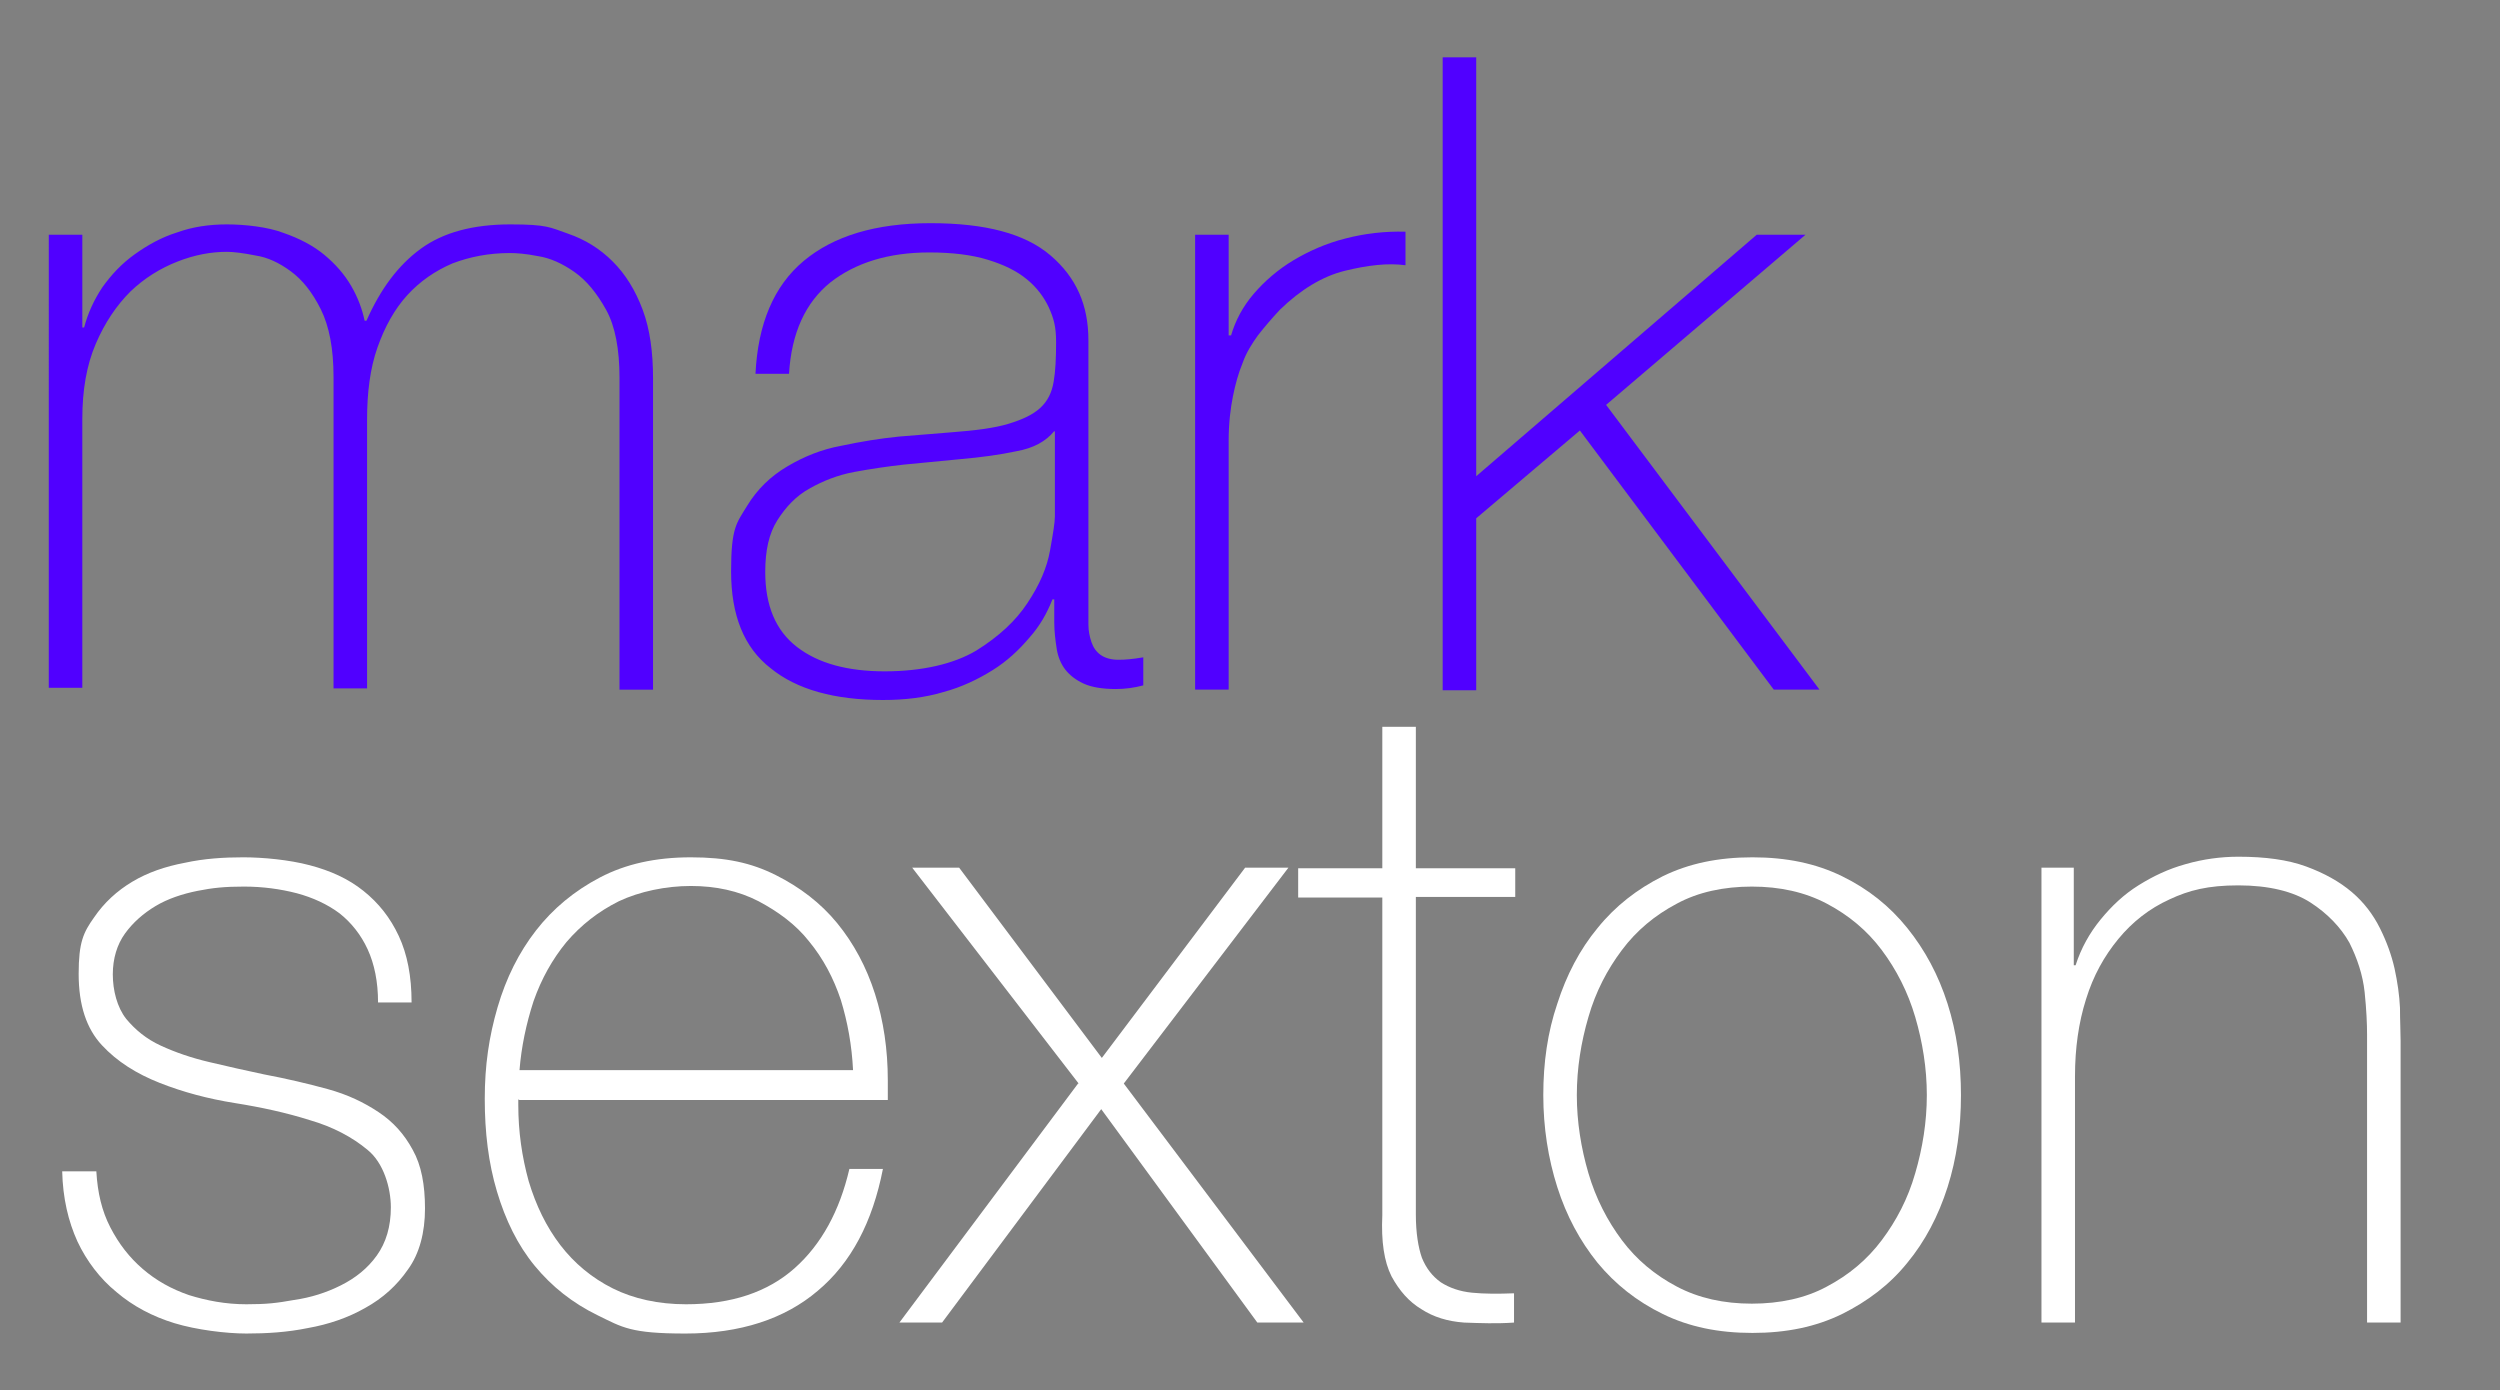
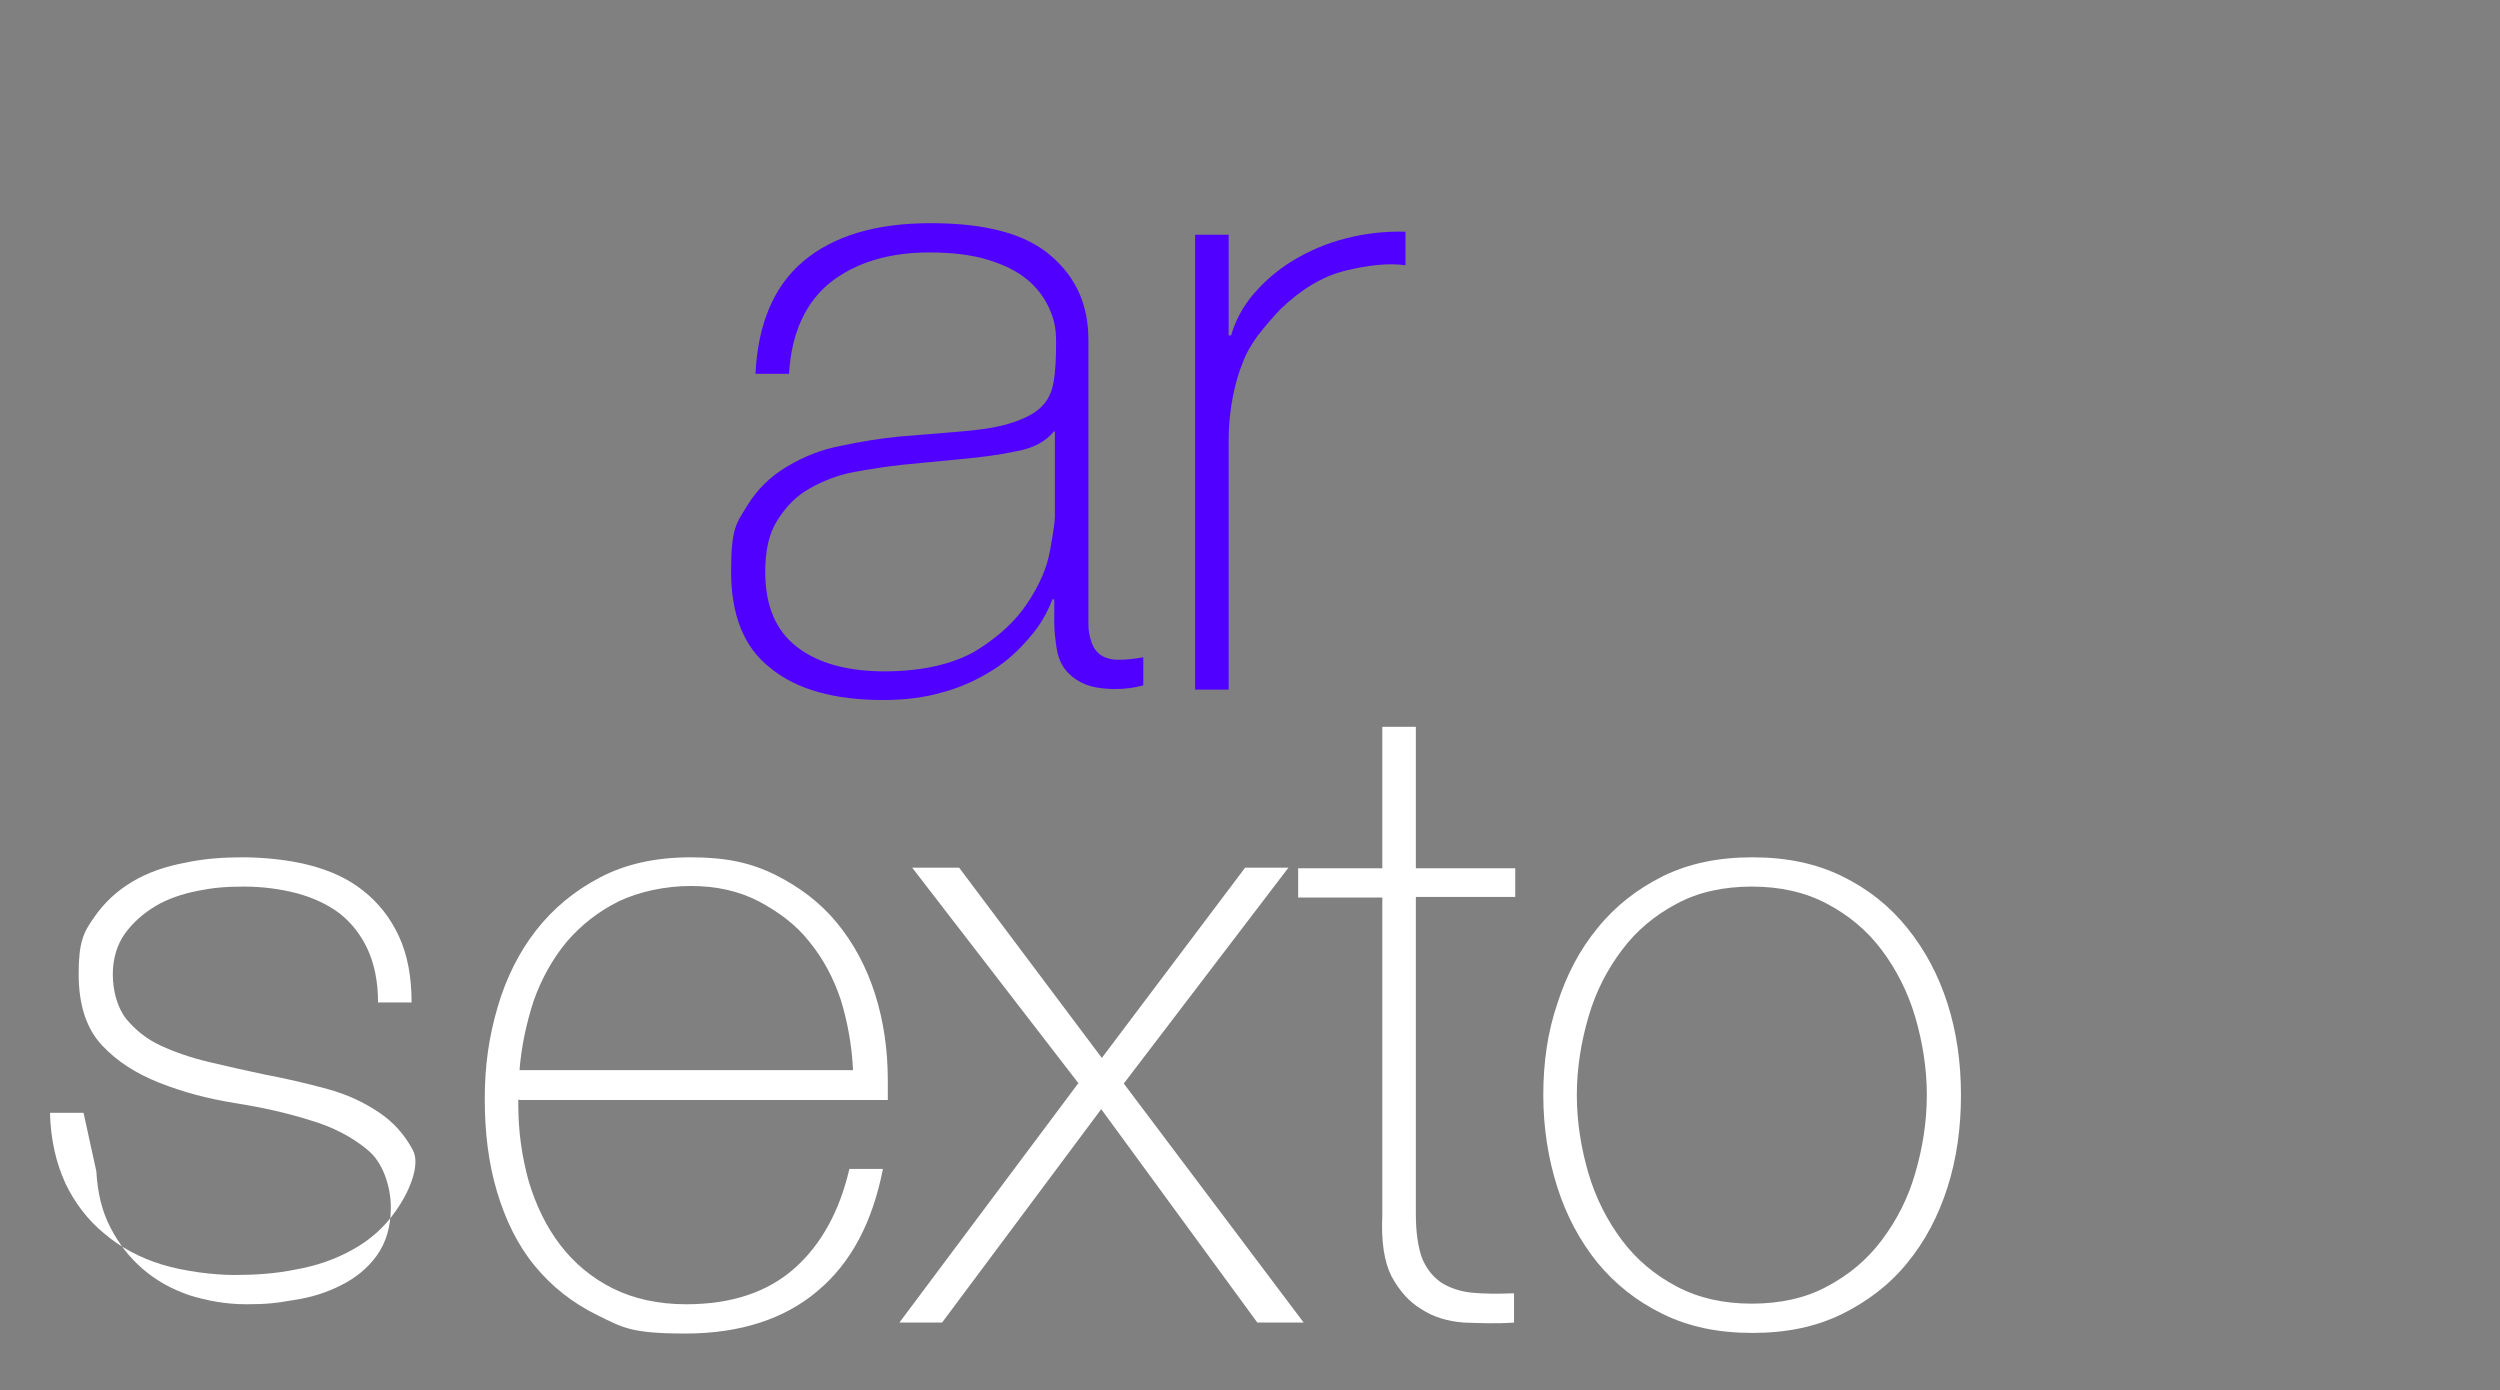
<svg xmlns="http://www.w3.org/2000/svg" id="Layer_1" version="1.1" viewBox="0 0 410 228">
  <rect x="0" y="0" width="410" height="228" fill="#808080" stroke="none" />
  <defs>
    <style>
      .st0 {
        fill: #5000ff;
      }

      .st1 {
        fill: #fff;
      }
    </style>
  </defs>
-   <path class="st0" d="M8,38.5h5.5v15.2h.3c.6-2.3,1.6-4.5,3-6.6,1.5-2.1,3.2-3.9,5.3-5.4,2.1-1.5,4.4-2.8,7-3.6,2.5-.9,5.2-1.3,8.1-1.3s6.7.4,9.3,1.4c2.6.9,4.9,2.1,6.7,3.6,1.8,1.5,3.3,3.2,4.4,5.1,1.1,1.9,1.8,3.8,2.2,5.7h.3c2.3-5.2,5.2-9.1,8.9-11.8,3.7-2.7,8.6-4,14.7-4s6.5.5,9.4,1.5,5.3,2.5,7.4,4.6c2.1,2.1,3.7,4.7,4.9,7.9,1.2,3.2,1.7,7,1.7,11.3v51h-5.5v-51.1c0-4.7-.7-8.5-2.2-11.2-1.5-2.7-3.2-4.8-5.2-6.2-2-1.4-4-2.3-6-2.6-2-.4-3.5-.5-4.6-.5-3.4,0-6.5.6-9.4,1.7-2.8,1.2-5.3,2.9-7.4,5.2-2.1,2.3-3.7,5.2-4.9,8.6-1.2,3.4-1.7,7.4-1.7,11.8v44.1h-5.5v-51.1c0-4.6-.7-8.3-2.1-11.1-1.4-2.8-3-4.8-4.9-6.2-1.9-1.4-3.8-2.3-5.8-2.6-2-.4-3.6-.6-4.7-.6-2.6,0-5.3.5-8.1,1.6-2.8,1.1-5.4,2.7-7.7,4.9-2.3,2.3-4.2,5.1-5.7,8.6-1.5,3.5-2.2,7.6-2.2,12.3v44.1h-5.5V38.5Z" />
  <path class="st0" d="M172.9,98.3h-.3c-.9,2.3-2.1,4.4-3.8,6.3-1.7,2-3.6,3.8-6,5.3-2.4,1.5-5.1,2.8-8.1,3.6-3,.9-6.3,1.3-9.9,1.3-7.9,0-14.1-1.7-18.4-5.2-4.4-3.4-6.5-8.7-6.5-15.9s.9-7.9,2.6-10.7c1.7-2.8,3.9-4.9,6.6-6.5,2.7-1.6,5.6-2.8,8.9-3.4,3.3-.7,6.4-1.2,9.4-1.5l8.6-.7c4-.3,7.1-.7,9.4-1.4,2.3-.7,4-1.5,5.2-2.6,1.2-1.1,1.9-2.5,2.2-4.3.3-1.7.4-3.9.4-6.5s-.4-3.9-1.2-5.7c-.8-1.7-2-3.3-3.6-4.6-1.7-1.4-3.8-2.4-6.4-3.2-2.6-.8-5.8-1.2-9.6-1.2-6.7,0-12.1,1.7-16.2,4.9-4.1,3.3-6.4,8.3-6.8,15h-5.5c.4-8.2,3-14.4,7.9-18.5,4.9-4.1,11.8-6.2,20.8-6.2s15.5,1.7,19.7,5.3,6.2,8.1,6.2,13.9v43.4c0,1.1,0,2.1,0,3.2,0,1.1.2,2,.5,2.9.3.9.8,1.6,1.5,2.1.7.5,1.7.8,2.9.8s2.3-.1,4.1-.4v4.6c-1.5.4-3,.6-4.5.6-2.2,0-4-.3-5.3-.9-1.3-.6-2.3-1.4-3-2.3-.7-.9-1.2-2.1-1.4-3.4-.2-1.3-.4-2.8-.4-4.3v-3.9ZM172.9,70.7c-1.4,1.7-3.4,2.8-6.2,3.3-2.8.6-5.8,1-9.2,1.3l-9.3.9c-2.7.3-5.4.7-8.1,1.2-2.7.5-5.2,1.5-7.3,2.7-2.2,1.2-3.9,3-5.3,5.2-1.4,2.2-2,5-2,8.5,0,5.5,1.7,9.6,5.2,12.3,3.5,2.7,8.3,4,14.4,4s11.3-1.2,15-3.4c3.7-2.3,6.5-4.9,8.4-7.8,2-3,3.2-5.8,3.7-8.6s.8-4.6.8-5.6v-13.9Z" />
  <path class="st0" d="M201.5,55h.4c.7-2.4,1.9-4.7,3.7-6.8,1.8-2.1,4-4,6.5-5.5,2.5-1.5,5.4-2.8,8.6-3.6,3.1-.8,6.4-1.2,9.8-1.1v5.5c-2.9-.4-6.2,0-9.9.9-3.7.9-7.3,3.1-10.7,6.4-1.4,1.5-2.5,2.8-3.6,4.2-1,1.4-1.9,2.8-2.5,4.5-.7,1.7-1.2,3.5-1.6,5.5-.4,2-.7,4.4-.7,7.3v40.8h-5.5V38.5h5.5v16.6Z" />
-   <path class="st0" d="M236.6,9.4h5.5v68.7l46-39.6h8l-32.7,27.9,35,46.7h-7.5l-31.8-42.5-17,14.4v28.2h-5.5V9.4Z" />
-   <path class="st1" d="M15.8,192.1c.2,3.5.9,6.5,2.3,9.2,1.4,2.7,3.1,4.9,5.3,6.8,2.2,1.9,4.7,3.3,7.6,4.3,2.9.9,6,1.5,9.4,1.5s5-.2,7.8-.7c2.8-.4,5.3-1.2,7.7-2.4,2.4-1.2,4.4-2.8,5.9-4.9,1.5-2.1,2.3-4.7,2.3-7.9s-1.2-7.3-3.8-9.4c-2.5-2.1-5.7-3.8-9.5-4.9-3.8-1.2-7.9-2.1-12.3-2.8-4.4-.7-8.5-1.8-12.3-3.3-3.8-1.5-7-3.5-9.5-6.2-2.5-2.7-3.8-6.5-3.8-11.7s.8-6.8,2.5-9.2c1.7-2.5,3.8-4.4,6.3-5.9,2.5-1.5,5.4-2.5,8.6-3.1,3.2-.7,6.4-.9,9.6-.9s7.5.4,10.9,1.3,6.3,2.2,8.8,4.2c2.5,2,4.4,4.4,5.8,7.4,1.4,3,2.1,6.6,2.1,10.9h-5.5c0-3.4-.6-6.3-1.7-8.7-1.1-2.4-2.7-4.4-4.6-5.9-2-1.5-4.4-2.6-7-3.3-2.7-.7-5.6-1.1-8.7-1.1s-5.1.2-7.6.7c-2.5.5-4.9,1.3-6.9,2.5-2,1.2-3.7,2.7-5,4.5-1.3,1.8-2,4.1-2,6.7s.7,5.4,2.2,7.3c1.5,1.8,3.3,3.3,5.7,4.4s5,2,8,2.7c3,.7,6,1.4,8.9,2,3.7.7,7.1,1.5,10.4,2.4,3.3.9,6,2.2,8.4,3.8s4.2,3.6,5.6,6.2c1.4,2.5,2,5.7,2,9.6s-.9,7.4-2.8,10c-1.8,2.6-4.1,4.7-7,6.3-2.8,1.6-6,2.7-9.4,3.3-3.4.7-6.8.9-10.1.9s-8.2-.6-11.8-1.7c-3.6-1.1-6.8-2.8-9.5-5.1-2.7-2.2-4.9-5.1-6.4-8.3-1.5-3.3-2.4-7.1-2.5-11.5h5.5Z" />
+   <path class="st1" d="M15.8,192.1c.2,3.5.9,6.5,2.3,9.2,1.4,2.7,3.1,4.9,5.3,6.8,2.2,1.9,4.7,3.3,7.6,4.3,2.9.9,6,1.5,9.4,1.5s5-.2,7.8-.7c2.8-.4,5.3-1.2,7.7-2.4,2.4-1.2,4.4-2.8,5.9-4.9,1.5-2.1,2.3-4.7,2.3-7.9s-1.2-7.3-3.8-9.4c-2.5-2.1-5.7-3.8-9.5-4.9-3.8-1.2-7.9-2.1-12.3-2.8-4.4-.7-8.5-1.8-12.3-3.3-3.8-1.5-7-3.5-9.5-6.2-2.5-2.7-3.8-6.5-3.8-11.7s.8-6.8,2.5-9.2c1.7-2.5,3.8-4.4,6.3-5.9,2.5-1.5,5.4-2.5,8.6-3.1,3.2-.7,6.4-.9,9.6-.9s7.5.4,10.9,1.3,6.3,2.2,8.8,4.2c2.5,2,4.4,4.4,5.8,7.4,1.4,3,2.1,6.6,2.1,10.9h-5.5c0-3.4-.6-6.3-1.7-8.7-1.1-2.4-2.7-4.4-4.6-5.9-2-1.5-4.4-2.6-7-3.3-2.7-.7-5.6-1.1-8.7-1.1s-5.1.2-7.6.7c-2.5.5-4.9,1.3-6.9,2.5-2,1.2-3.7,2.7-5,4.5-1.3,1.8-2,4.1-2,6.7s.7,5.4,2.2,7.3c1.5,1.8,3.3,3.3,5.7,4.4s5,2,8,2.7c3,.7,6,1.4,8.9,2,3.7.7,7.1,1.5,10.4,2.4,3.3.9,6,2.2,8.4,3.8s4.2,3.6,5.6,6.2s-.9,7.4-2.8,10c-1.8,2.6-4.1,4.7-7,6.3-2.8,1.6-6,2.7-9.4,3.3-3.4.7-6.8.9-10.1.9s-8.2-.6-11.8-1.7c-3.6-1.1-6.8-2.8-9.5-5.1-2.7-2.2-4.9-5.1-6.4-8.3-1.5-3.3-2.4-7.1-2.5-11.5h5.5Z" />
  <path class="st1" d="M85,180.3v.9c0,4.4.6,8.5,1.7,12.5,1.2,4,2.9,7.5,5.2,10.5,2.3,3,5.2,5.4,8.6,7.1,3.4,1.7,7.5,2.6,12,2.6,7.5,0,13.4-2,17.8-5.9,4.4-3.9,7.4-9.4,9-16.3h5.5c-1.7,8.7-5.2,15.4-10.7,20-5.4,4.6-12.7,7-21.7,7s-10.3-1-14.4-3c-4.1-2-7.5-4.7-10.3-8.1s-4.8-7.5-6.2-12.2c-1.4-4.7-2-9.7-2-15.2s.7-10.2,2.1-15c1.4-4.8,3.5-9,6.3-12.6,2.8-3.6,6.3-6.5,10.5-8.7,4.2-2.2,9.1-3.3,14.9-3.3s9.9.9,13.9,2.9c4,2,7.4,4.6,10.1,7.9,2.7,3.3,4.8,7.2,6.2,11.6,1.4,4.4,2.1,9.1,2.1,14.2s0,1,0,1.7v1.5h-60.4ZM139.9,175.5c-.2-4.1-.9-7.9-2-11.5-1.2-3.6-2.9-6.8-5.2-9.6-2.2-2.8-5.1-4.9-8.3-6.6-3.3-1.7-7-2.5-11.1-2.5s-8.4.9-11.8,2.5c-3.4,1.7-6.2,3.9-8.6,6.7-2.3,2.8-4.1,6-5.4,9.7-1.2,3.7-2,7.5-2.3,11.3h54.7-.1Z" />
  <path class="st1" d="M176.9,177.7l-27.3-35.4h7.7l23.4,31.2,23.5-31.2h7.1l-27,35.4,29.5,39.2h-7.6l-25.6-35-26.1,35h-7l29.3-39.2Z" />
  <path class="st1" d="M248.5,147.1h-16.3v52.1c0,3,.4,5.4,1,7.1.7,1.7,1.7,3,3.1,4,1.4.9,3.1,1.5,5.1,1.7,2,.2,4.3.2,6.9.1v4.8c-2.8.2-5.5.1-8.2,0-2.7-.2-5-.9-7-2.2-2-1.2-3.6-3-4.9-5.4-1.2-2.4-1.7-5.7-1.5-10v-52.1h-13.8v-4.8h13.8v-23.2h5.5v23.2h16.3v4.8Z" />
  <path class="st1" d="M253.1,179.6c0-5.3.7-10.3,2.3-15,1.5-4.7,3.7-8.9,6.6-12.4,2.9-3.6,6.5-6.4,10.7-8.5,4.3-2.1,9.1-3.1,14.7-3.1s10.4,1,14.7,3.1c4.3,2.1,7.8,4.9,10.7,8.5,2.9,3.6,5.1,7.7,6.6,12.4,1.5,4.7,2.2,9.7,2.2,15s-.7,10.4-2.2,15.1c-1.5,4.7-3.7,8.9-6.6,12.4-2.9,3.6-6.5,6.3-10.7,8.4-4.3,2.1-9.1,3.1-14.7,3.1s-10.4-1-14.7-3.1-7.8-4.9-10.7-8.4c-2.9-3.6-5.1-7.7-6.6-12.4-1.5-4.7-2.3-9.8-2.3-15.1ZM258.6,179.6c0,4.4.7,8.7,1.9,12.8,1.2,4.1,3.1,7.8,5.5,11,2.4,3.2,5.4,5.7,9,7.6,3.6,1.9,7.7,2.8,12.3,2.8s8.8-.9,12.3-2.8c3.6-1.9,6.6-4.4,9-7.6,2.4-3.2,4.3-6.8,5.5-11,1.2-4.1,1.9-8.4,1.9-12.8s-.7-8.7-1.9-12.8c-1.2-4.1-3.1-7.8-5.5-11-2.4-3.2-5.4-5.7-9-7.6-3.6-1.9-7.7-2.8-12.3-2.8s-8.8.9-12.3,2.8c-3.6,1.9-6.6,4.4-9,7.6-2.4,3.2-4.3,6.8-5.5,11-1.2,4.1-1.9,8.4-1.9,12.8Z" />
-   <path class="st1" d="M334.6,142.3h5.5v16h.3c.9-2.8,2.3-5.3,4.1-7.5,1.8-2.2,3.8-4.1,6.2-5.6,2.4-1.5,4.9-2.7,7.8-3.5,2.8-.8,5.7-1.2,8.6-1.2,4.4,0,8.1.5,11.1,1.6,3,1.1,5.5,2.5,7.5,4.2,2,1.7,3.5,3.7,4.6,5.9,1.1,2.2,1.9,4.4,2.4,6.6.5,2.3.8,4.4.9,6.5,0,2.1.1,3.9.1,5.4v46.2h-5.5v-47.2c0-1.8-.1-4.1-.4-7-.3-2.8-1.2-5.5-2.5-8.1-1.4-2.5-3.6-4.8-6.4-6.6s-6.8-2.8-11.8-2.8-8.1.8-11.3,2.3c-3.3,1.5-6.1,3.7-8.4,6.5-2.3,2.8-4.1,6-5.3,9.9-1.2,3.8-1.8,8-1.8,12.6v40.4h-5.5v-74.6Z" />
</svg>